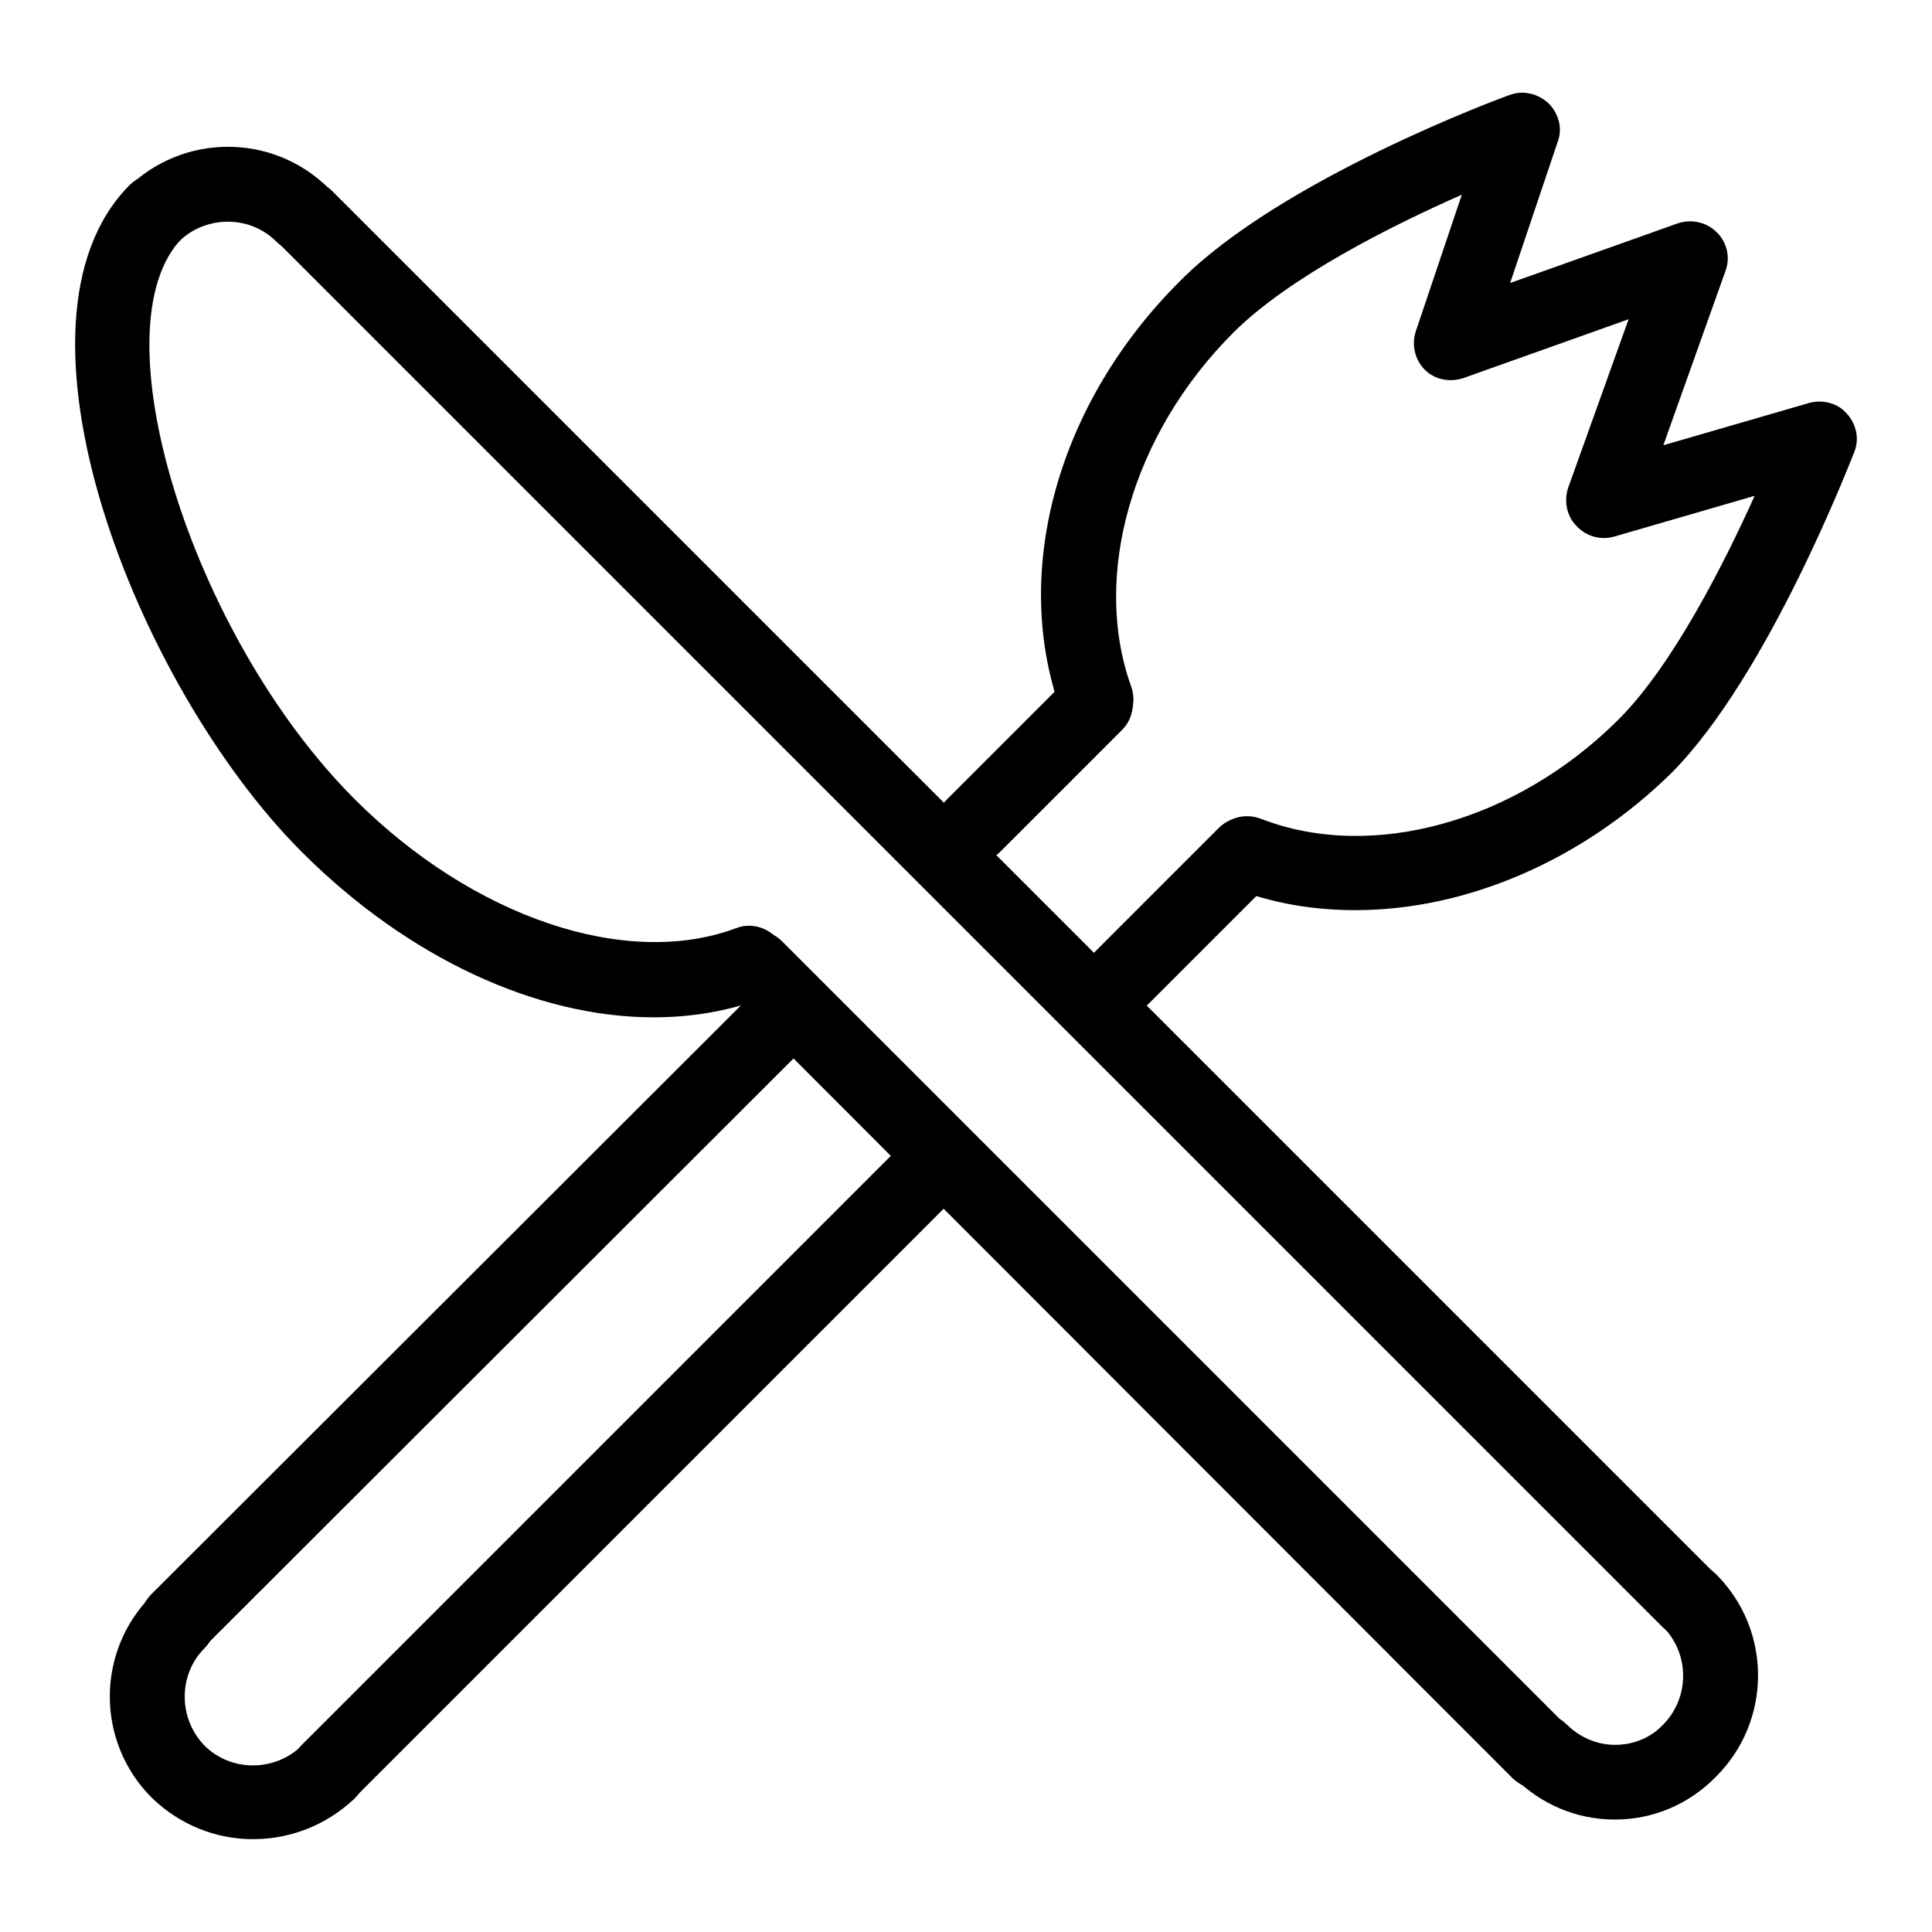
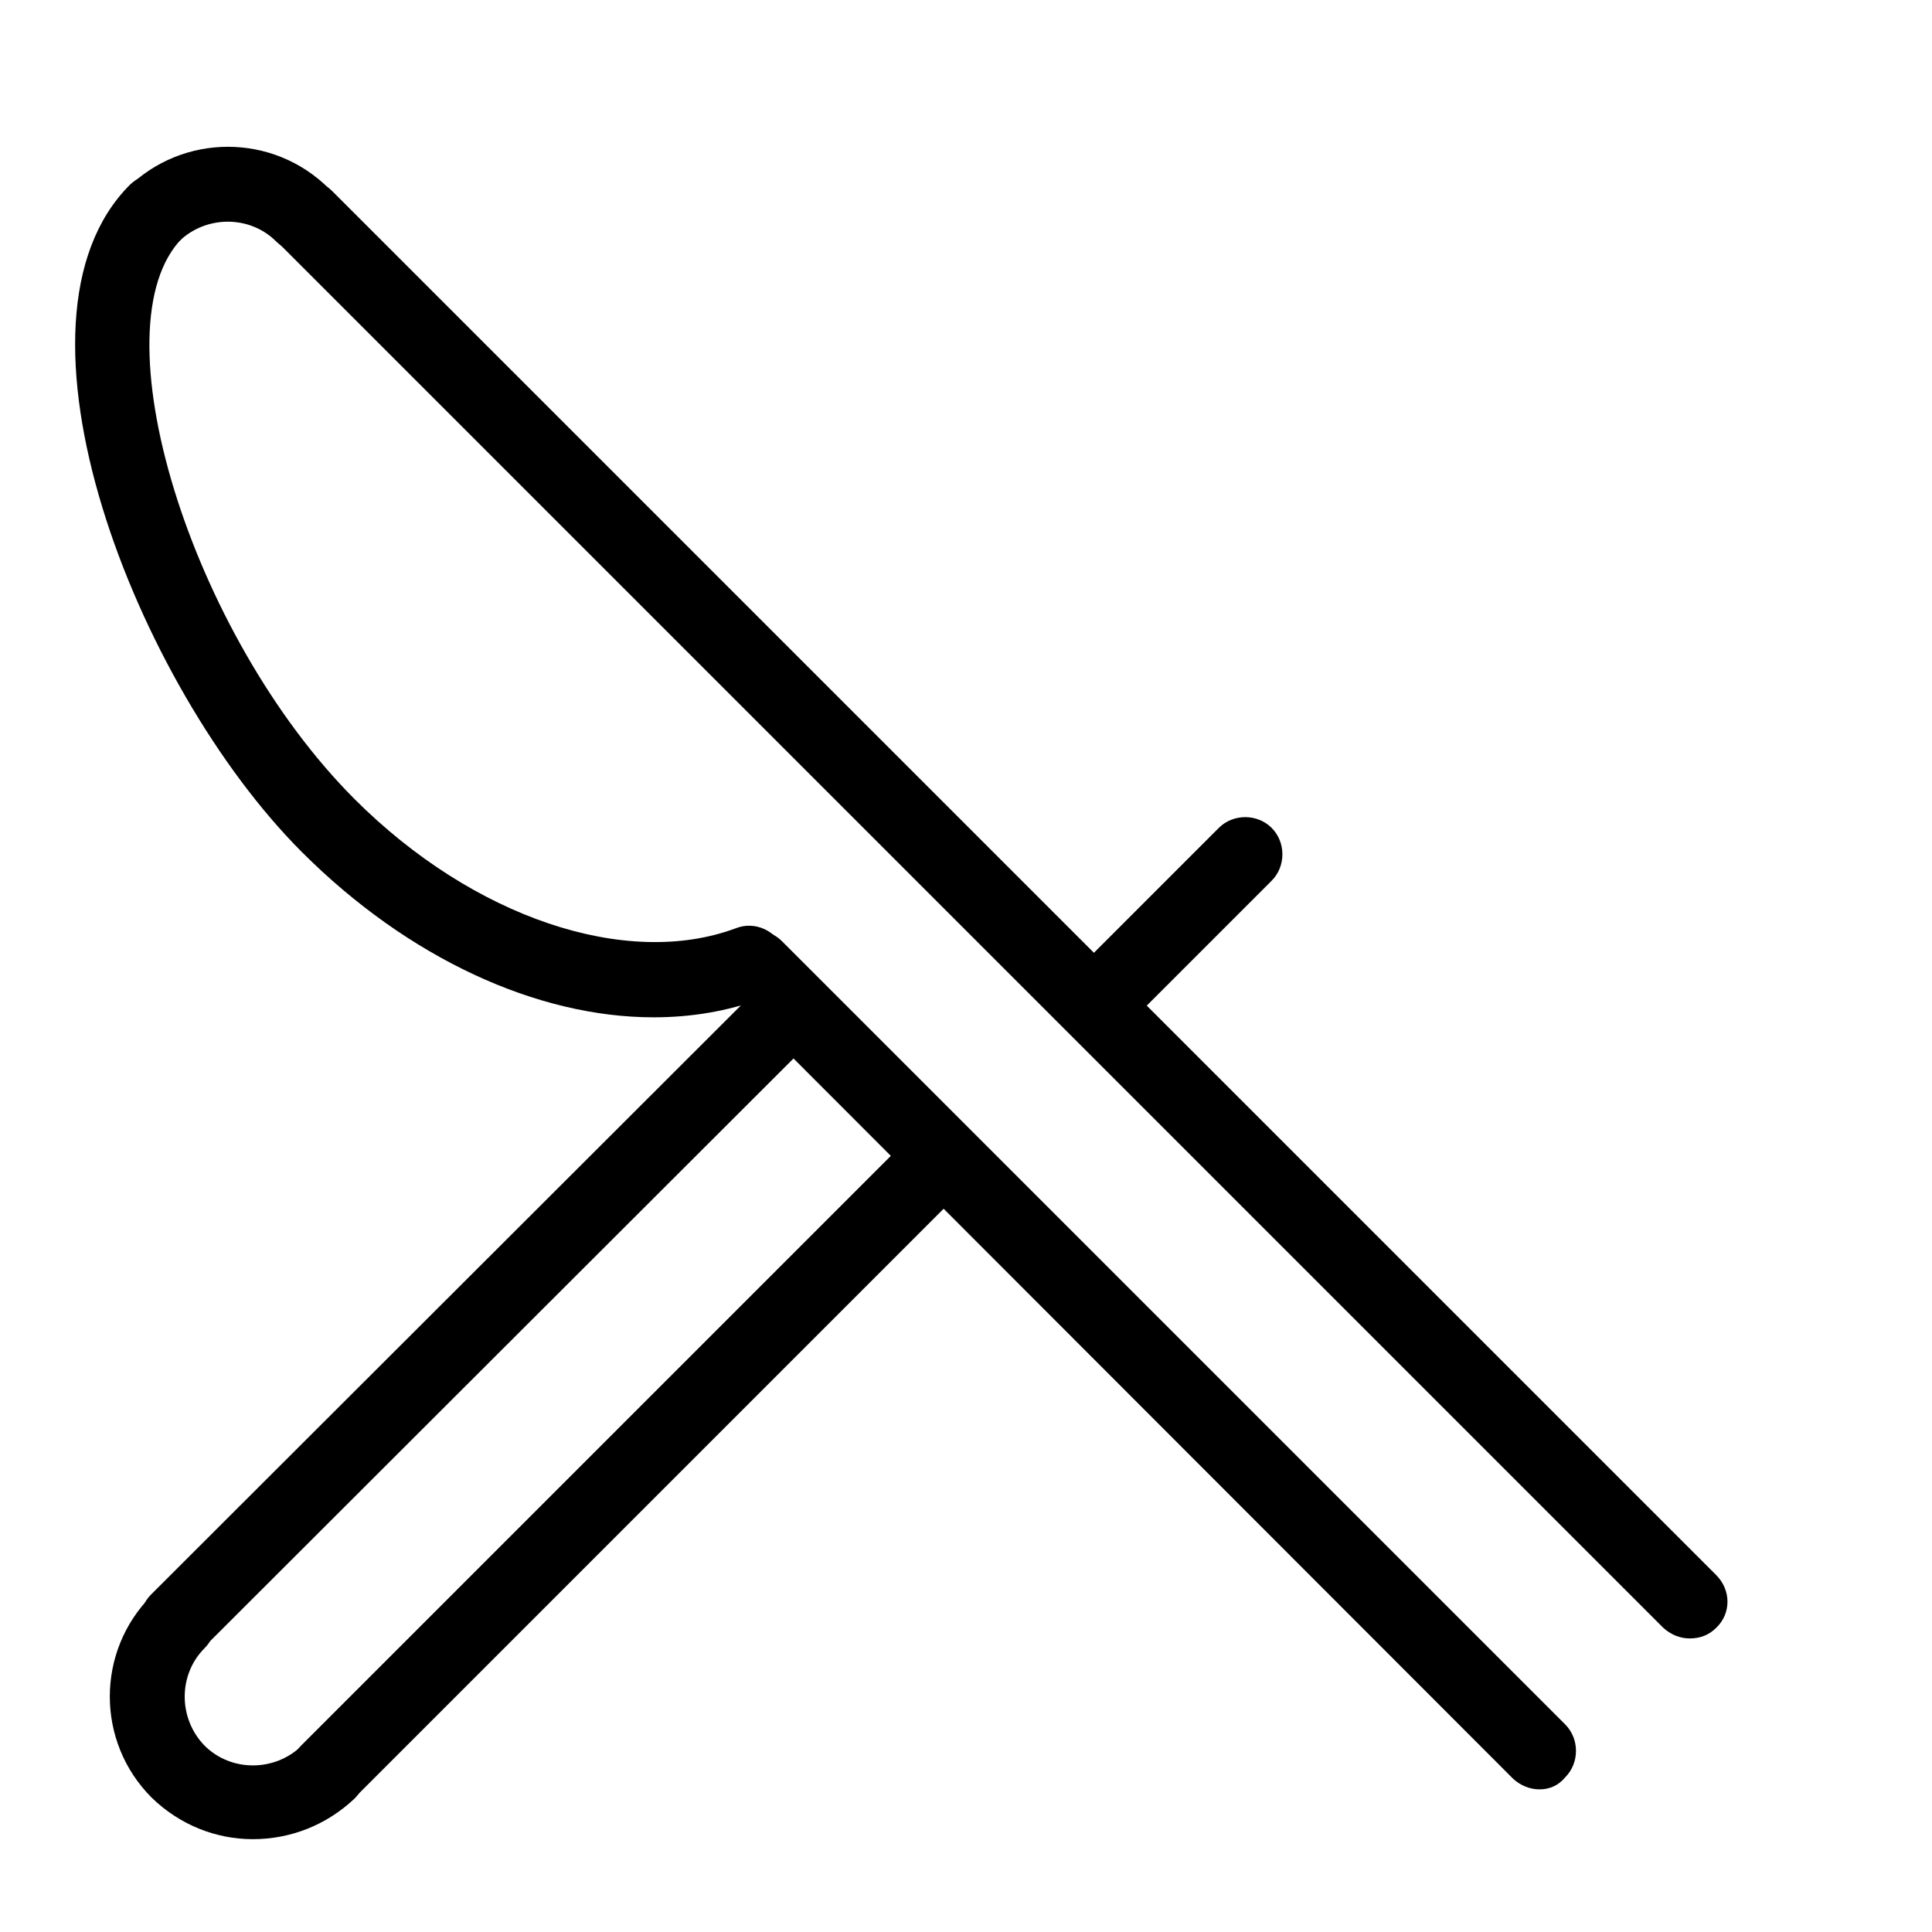
<svg xmlns="http://www.w3.org/2000/svg" version="1.1" x="0px" y="0px" viewBox="0 0 256 256" enable-background="new 0 0 256 256" xml:space="preserve">
  <g>
    <g>
      <g>
        <g id="Fork__x2B__Knife">
          <g>
-             <path fill="#000000" d="M128.9,114.4c-1.3,0-2.5-0.5-3.5-1.4c-1.9-1.9-1.9-5.1,0-7l16.2-16.2c2-1.9,5.1-1.9,7,0c2,1.9,2,5.1,0,7l-16.2,16.2C131.4,113.9,130.1,114.4,128.9,114.4z" />
            <path fill="#000000" d="M23.5,219.7c-1.3,0-2.5-0.5-3.5-1.4c-1.9-1.9-1.9-5.1,0-7l79.8-79.7c1.9-2,5.1-2,7,0c1.9,1.9,1.9,5.1,0,7L27,218.3C26.1,219.3,24.8,219.7,23.5,219.7z" />
            <path fill="#000000" d="M147,136.1c-1.3,0-2.5-0.5-3.5-1.4c-2-1.9-2-5.1,0-7l18-18c1.9-1.9,5.1-1.9,7,0c1.9,1.9,1.9,5.1,0,7l-18,18C149.5,135.6,148.2,136.1,147,136.1z" />
            <path fill="#000000" d="M43.4,239.7c-1.3,0-2.5-0.5-3.5-1.4c-1.9-2-1.9-5.1,0-7l78.5-78.5c1.9-1.9,5.1-1.9,7,0c1.9,2,1.9,5.1,0,7l-78.5,78.5C46,239.2,44.7,239.7,43.4,239.7z" />
            <path fill="#000000" d="M33.5,243.7c-4.9,0-9.7-1.9-13.4-5.5c-7.4-7.4-7.4-19.4,0-26.8c1.9-1.9,5.1-1.9,7,0c1.9,2,1.9,5.1,0,7c-3.5,3.5-3.5,9.3,0,12.9c3.5,3.5,9.3,3.5,12.9,0c1.9-2,5.1-1.9,7,0c1.9,1.9,1.9,5.1,0,7C43.2,241.9,38.4,243.7,33.5,243.7z" />
          </g>
-           <path fill="#000000" d="M179.6,120.6c-5.6,0-11-0.9-16.1-2.9c-2.6-1-3.8-3.9-2.8-6.4c1-2.6,3.8-3.8,6.4-2.8c14.7,5.7,33.8,0.4,47.4-13.2c7.1-7.1,13.9-20.5,18-29.6l-18.6,5.4c-1.8,0.5-3.7,0-5-1.4c-1.3-1.3-1.7-3.3-1.1-5.1l8-22.3l-21.9,7.8c-1.8,0.6-3.8,0.2-5.1-1.1c-1.3-1.3-1.8-3.3-1.2-5.1l6.1-18.1c-9.3,4.1-22.9,10.9-30.3,18.3C150,57.5,144.6,76.3,149.9,91c0.9,2.6-0.4,5.4-3,6.3c-2.6,0.9-5.4-0.4-6.3-3c-6.7-18.5-0.5-40.9,15.8-57.1C169.7,23.8,198.8,13,200,12.6c1.8-0.7,3.8-0.2,5.2,1.1c1.3,1.3,1.9,3.3,1.2,5.1l-6.3,18.7l22.2-7.9c1.8-0.6,3.8-0.2,5.2,1.2s1.8,3.4,1.1,5.2l-8.2,23l19.3-5.6c1.8-0.5,3.8,0,5,1.4c1.3,1.4,1.7,3.4,1,5.1c-0.5,1.2-11.4,29.6-24.2,42.5C209.6,114.1,194.2,120.6,179.6,120.6z" />
          <g>
            <path fill="#000000" d="M204,237.1c-1.3,0-2.5-0.5-3.5-1.4L96.6,131.7c-1.9-1.9-1.9-5.1,0-7c1.9-1.9,5.1-1.9,7,0l103.8,103.8c1.9,1.9,1.9,5.1,0,7C206.5,236.6,205.3,237.1,204,237.1z" />
            <path fill="#000000" d="M223.9,217.1c-1.3,0-2.5-0.5-3.5-1.4L37,32.3c-1.9-1.9-1.9-5.1,0-7c1.9-1.9,5.1-1.9,7,0l183.4,183.4c2,2,2,5.1,0,7C226.4,216.7,225.2,217.1,223.9,217.1z" />
-             <path fill="#000000" d="M214,241.1c-5.1,0-9.8-2-13.4-5.6c-2-2-2-5.1,0-7c1.9-1.9,5.1-1.9,7,0c1.7,1.7,4,2.7,6.4,2.7l0,0c2.4,0,4.7-0.9,6.4-2.7c3.5-3.6,3.5-9.3,0-12.9c-1.9-1.9-1.9-5.1,0-7c1.9-1.9,5.1-1.9,7,0c7.4,7.4,7.4,19.4,0,26.8C223.8,239.1,219,241.1,214,241.1C214,241.1,214,241.1,214,241.1z" />
            <path fill="#000000" d="M20.3,33.4c-1.3,0-2.5-0.5-3.5-1.4c-1.9-1.9-1.9-5.1,0-7c7.4-7.4,19.4-7.4,26.8,0c1.9,1.9,1.9,5.1,0,7c-1.9,1.9-5.1,1.9-7,0c-3.5-3.5-9.3-3.5-12.9,0C22.8,32.9,21.6,33.4,20.3,33.4z" />
          </g>
          <path fill="#000000" d="M86.6,134.8c-15.4,0-32.5-7.8-46.6-21.9c-22-22-40.9-70.3-22.8-88.4c1.9-1.9,5.1-1.9,7,0c1.9,1.9,1.9,5.1,0,7c-11.6,11.6,1,52.6,22.8,74.4c15.7,15.7,36,22.5,50.5,17.1c2.5-1,5.4,0.3,6.4,2.9c1,2.6-0.3,5.4-2.9,6.4C96.4,134,91.6,134.8,86.6,134.8z" />
        </g>
      </g>
      <g />
      <g />
      <g />
      <g />
      <g />
      <g />
      <g />
      <g />
      <g />
      <g />
      <g />
      <g />
      <g />
      <g />
      <g />
    </g>
  </g>
</svg>